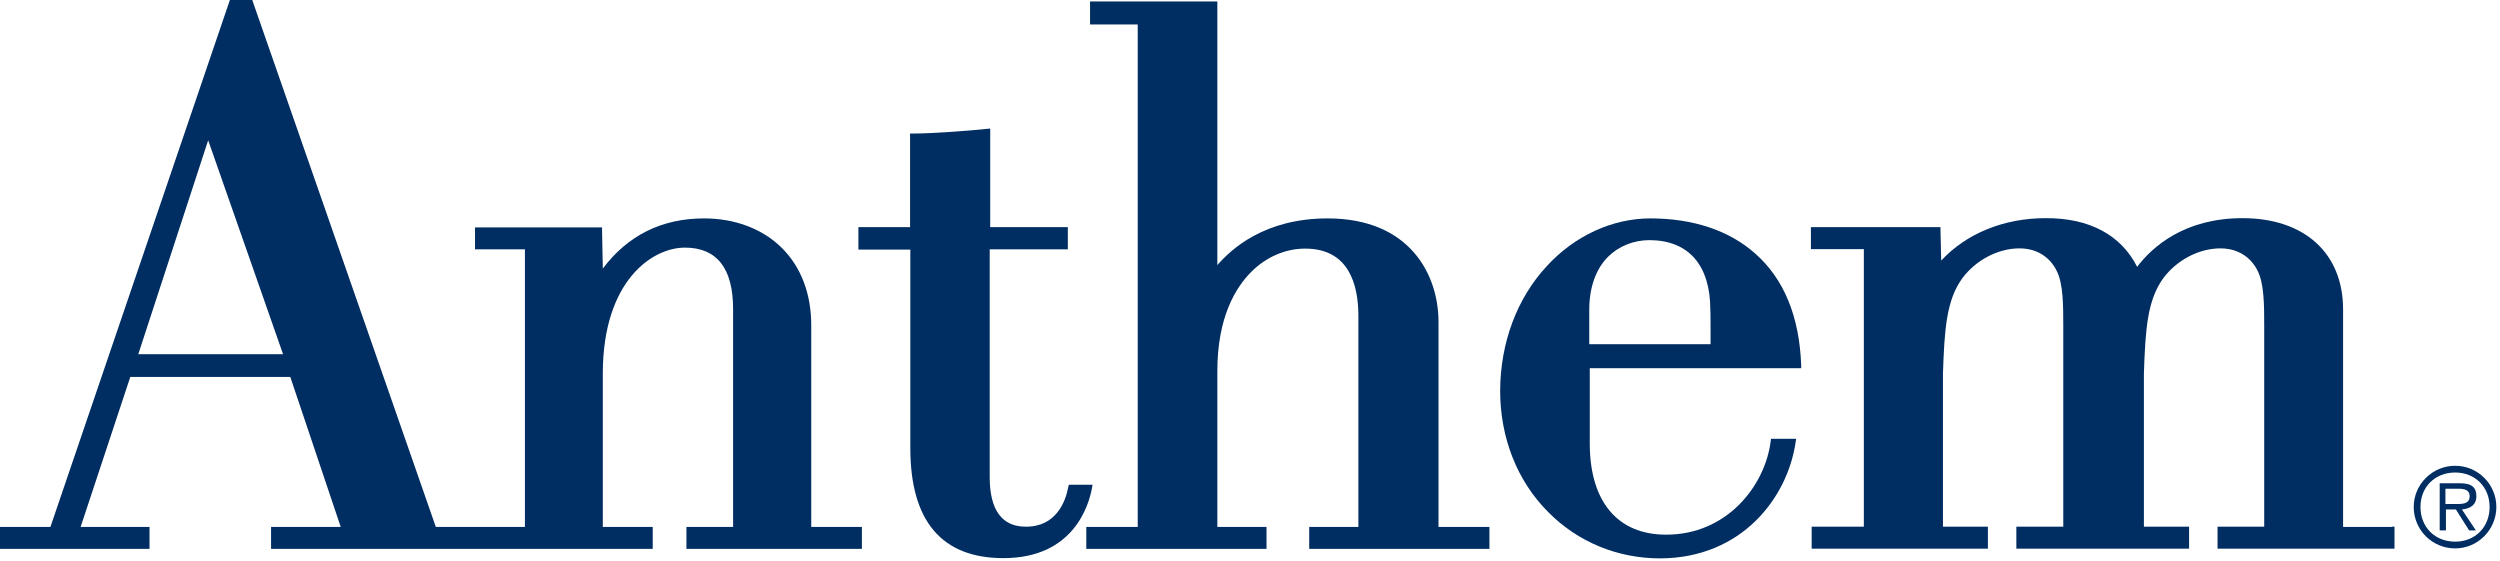
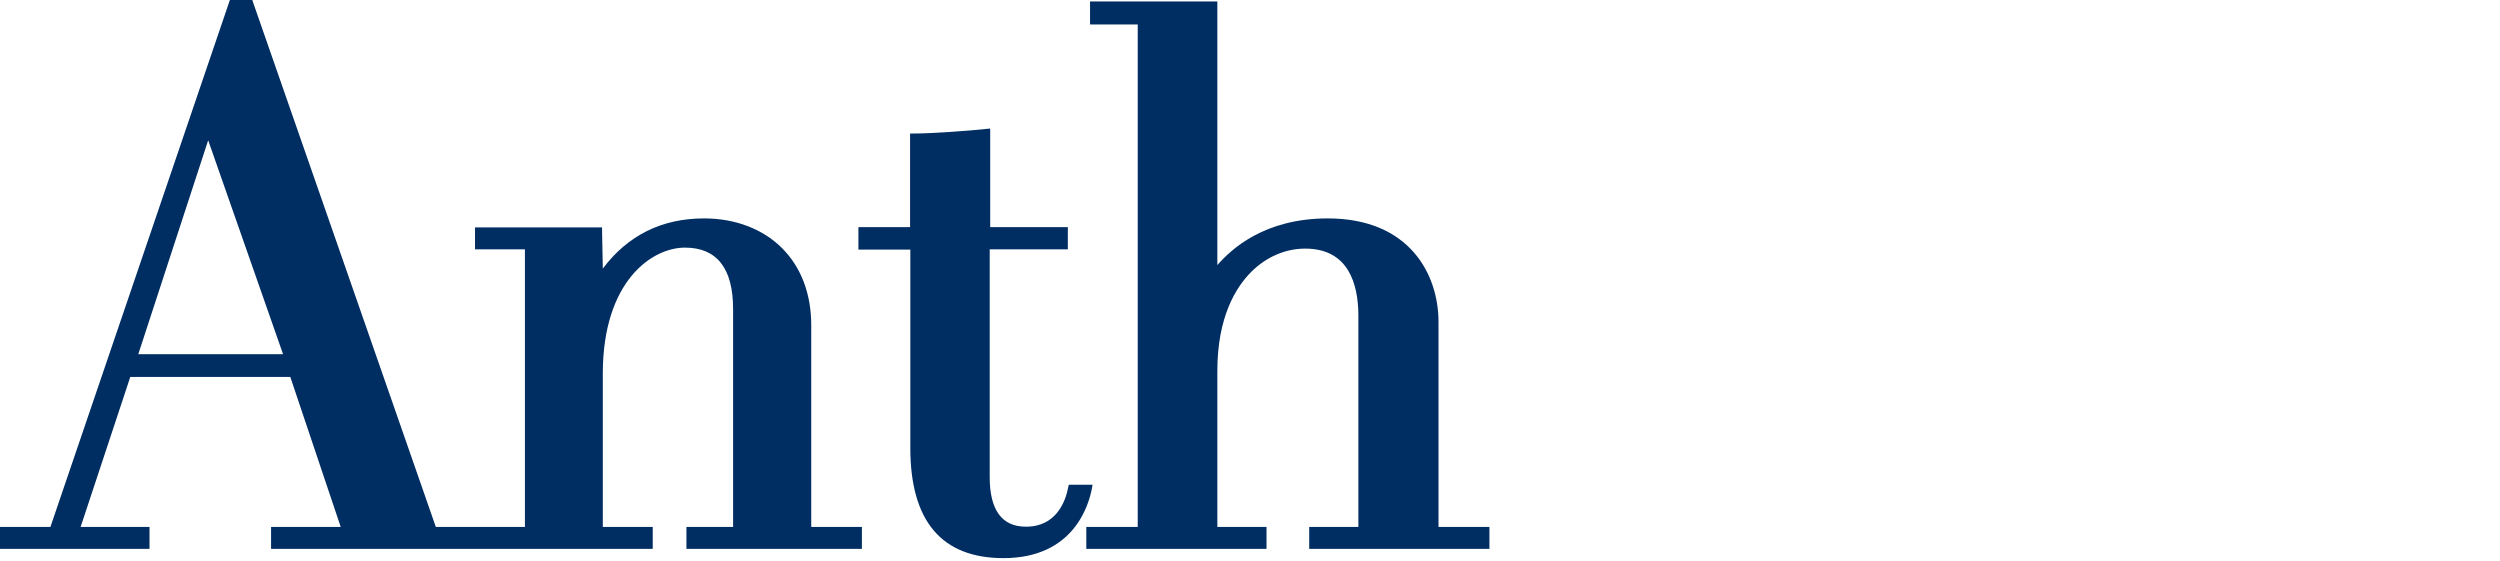
<svg xmlns="http://www.w3.org/2000/svg" width="196" height="44" viewBox="0 0 196 44" fill="none">
-   <path d="M134.109 26.986H124.598V24.305C124.598 22.544 125.107 21.096 126.066 20.137C126.908 19.295 128.082 18.826 129.334 18.826C132.387 18.845 134.09 20.782 134.09 24.305C134.109 24.305 134.109 26.34 134.109 26.986ZM137.592 19.863C135.557 18.062 132.72 17.123 129.393 17.123C126.418 17.123 123.463 18.473 121.272 20.861C118.923 23.385 117.632 26.869 117.612 30.626C117.612 34.325 118.943 37.71 121.389 40.156C123.718 42.505 126.829 43.777 130.156 43.777C136.555 43.757 140.156 39.021 140.782 34.638L140.821 34.403H138.845L138.825 34.579C138.375 38.141 135.342 41.937 130.606 41.917C126.829 41.917 124.657 39.334 124.638 34.833V28.865H141.213V28.649C141.076 24.814 139.863 21.859 137.592 19.863Z" fill="#002D62" />
  <path d="M85.655 38.004H83.796L83.757 38.16C83.542 39.334 82.798 41.311 80.411 41.291C78.552 41.291 77.593 39.98 77.593 37.417V19.55H83.718V17.808H77.632V10.078L77.416 10.098C75.988 10.254 73.072 10.47 71.546 10.47H71.35V17.808H67.299V19.569H71.37V35.127C71.37 40.861 73.835 43.757 78.669 43.757C84.227 43.757 85.381 39.53 85.616 38.239L85.655 38.004Z" fill="#002D62" />
  <path d="M16.321 10.998L22.192 27.769H10.841L16.321 10.998ZM63.601 41.311V25.499C63.601 23.053 62.818 20.959 61.311 19.452C59.804 17.945 57.632 17.123 55.205 17.123C51.879 17.123 49.217 18.454 47.26 21.057L47.201 18.023V17.828H37.241V19.55H41.154V41.311H34.168L19.824 0.137L19.785 0H18.023L3.953 41.311H0V43.033H11.722V41.311H6.321L10.215 29.55H22.759L26.712 41.311H21.252V43.033H51.174V41.311H47.26V29.237C47.28 22.035 51.115 19.413 53.699 19.413C56.203 19.413 57.475 21.037 57.475 24.227V41.311H53.816V43.033H67.573V41.311H63.601Z" fill="#002D62" />
  <path d="M112.779 41.311V25.244C112.779 21.487 110.489 17.123 104.09 17.123C99.119 17.123 96.536 19.53 95.44 20.782V0.117H85.46V1.918H89.198V41.311H85.166V43.033H99.295V41.311H95.44V29.08C95.44 24.853 96.888 22.524 98.102 21.311C99.276 20.137 100.783 19.491 102.329 19.491C105.753 19.491 106.477 22.309 106.497 24.677V41.311H102.642V43.033H116.771V41.311H112.779Z" fill="#002D62" />
-   <path d="M187.534 41.311H183.698V24.266C183.698 19.843 180.665 17.104 175.812 17.104C171.213 17.104 168.708 19.393 167.553 20.92C166.281 18.415 163.796 17.084 160.371 17.104C157.084 17.104 154.148 18.317 152.191 20.43L152.133 18.004V17.808H141.976V19.53H146.125V41.291H142.035V43.014H155.851V41.291H152.328V29.276C152.446 25.773 152.602 23.523 153.855 21.8C154.931 20.372 156.653 19.472 158.336 19.472C160.41 19.472 161.154 21.037 161.232 21.213C161.761 22.211 161.761 23.933 161.761 25.597V41.291H158.082V43.014H171.624V41.291H168.082V29.276C168.199 25.773 168.356 23.523 169.608 21.8C170.684 20.372 172.406 19.472 174.089 19.472C176.164 19.472 176.907 21.037 176.986 21.213C177.514 22.211 177.514 23.933 177.514 25.597V41.291H173.855V43.014H187.729V41.291H187.534" fill="#002D62" />
-   <path d="M192.387 39.511C192.896 39.511 193.62 39.589 193.62 38.904C193.62 38.395 193.189 38.317 192.739 38.317H191.722V39.511H192.387ZM191.741 41.585H191.272V37.886H192.857C193.816 37.886 194.148 38.239 194.148 38.904C194.148 39.609 193.639 39.883 193.013 39.941L194.109 41.585H193.581L192.544 39.941H191.761V41.585H191.741ZM195.185 39.746C195.185 38.18 194.05 37.045 192.485 37.045C190.9 37.045 189.765 38.18 189.765 39.746C189.765 41.331 190.9 42.466 192.485 42.466C194.05 42.466 195.185 41.331 195.185 39.746ZM189.236 39.746C189.236 37.984 190.684 36.517 192.485 36.517C194.266 36.517 195.714 37.965 195.714 39.746C195.714 41.526 194.266 42.994 192.485 42.994C190.684 42.994 189.236 41.546 189.236 39.746Z" fill="#002D62" />
</svg>